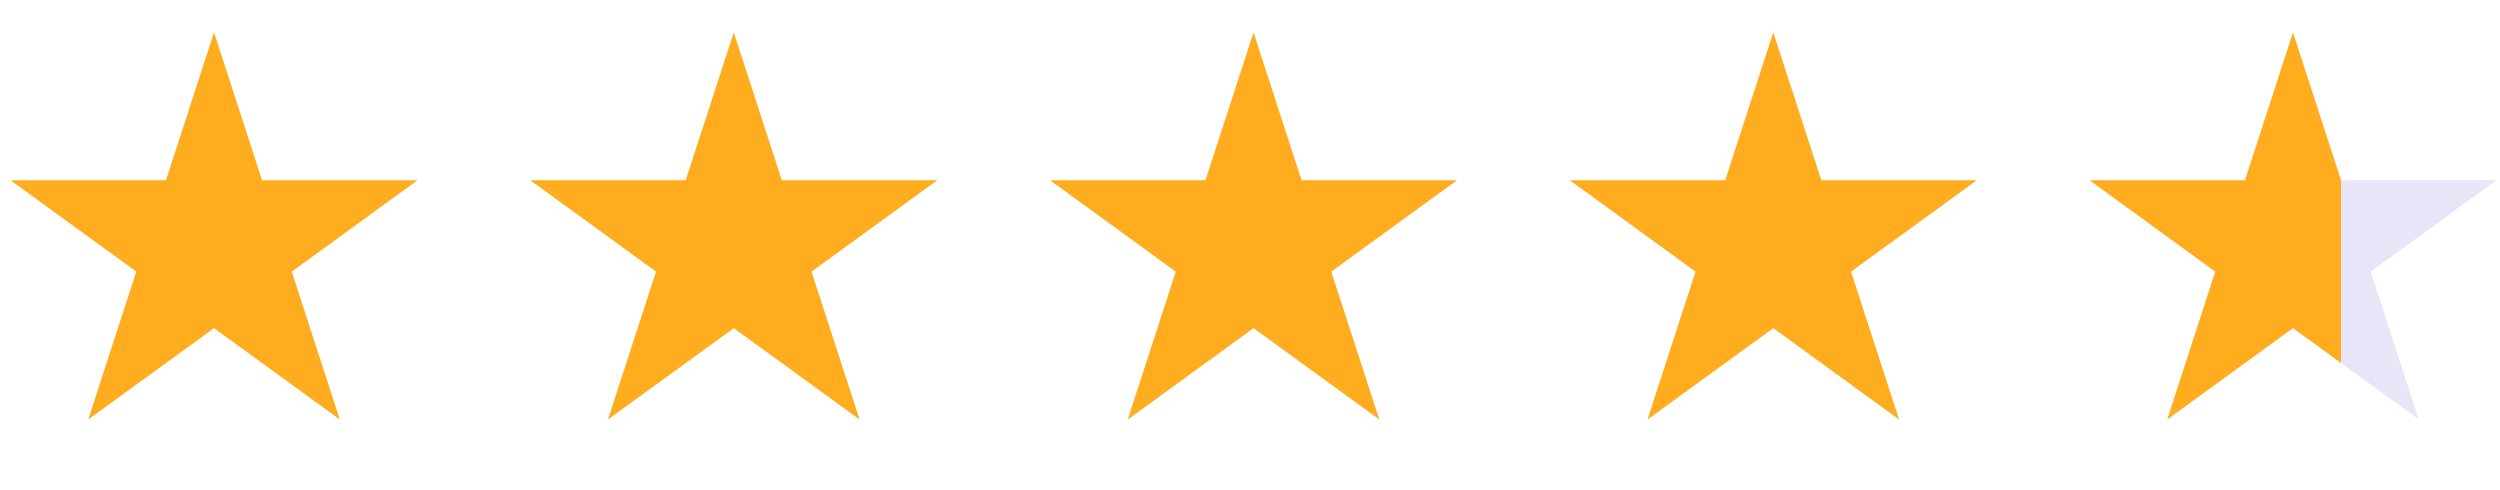
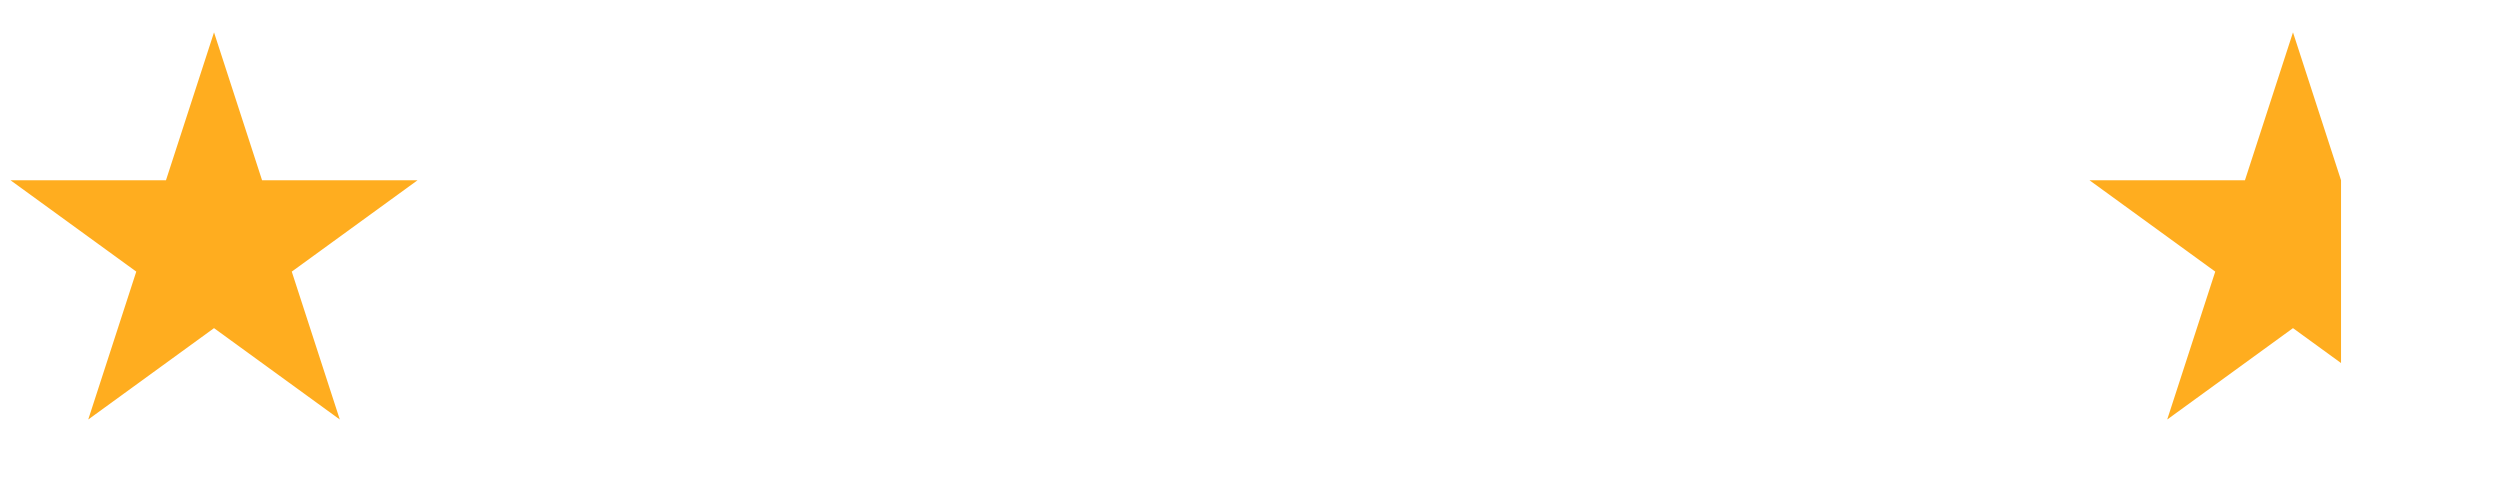
<svg xmlns="http://www.w3.org/2000/svg" width="51" height="10" viewBox="0 0 51 10" fill="none">
  <path d="M4.366 0.66L5.346 3.677H8.518L5.952 5.541L6.932 8.558L4.366 6.694L1.8 8.558L2.78 5.541L0.214 3.677H3.386L4.366 0.66Z" fill="#FFAD1F" />
-   <path d="M14.969 0.66L15.949 3.677H19.121L16.555 5.541L17.535 8.558L14.969 6.694L12.402 8.558L13.383 5.541L10.816 3.677H13.988L14.969 0.66Z" fill="#FFAD1F" />
-   <path d="M25.572 0.66L26.552 3.677H29.724L27.158 5.541L28.138 8.558L25.572 6.694L23.006 8.558L23.986 5.541L21.42 3.677H24.592L25.572 0.66Z" fill="#FFAD1F" />
-   <path d="M36.175 0.66L37.155 3.677H40.327L37.761 5.541L38.741 8.558L36.175 6.694L33.609 8.558L34.589 5.541L32.023 3.677H35.195L36.175 0.66Z" fill="#FFAD1F" />
  <path fill-rule="evenodd" clip-rule="evenodd" d="M47.757 3.677L46.777 0.66L45.797 3.677H42.625L45.191 5.541L44.211 8.558L46.777 6.694L47.757 7.406V3.677Z" fill="#FFAD1F" />
-   <path d="M50.929 3.676H47.757V7.405L49.343 8.557L48.363 5.54L50.929 3.676Z" fill="#E8E5F9" />
</svg>